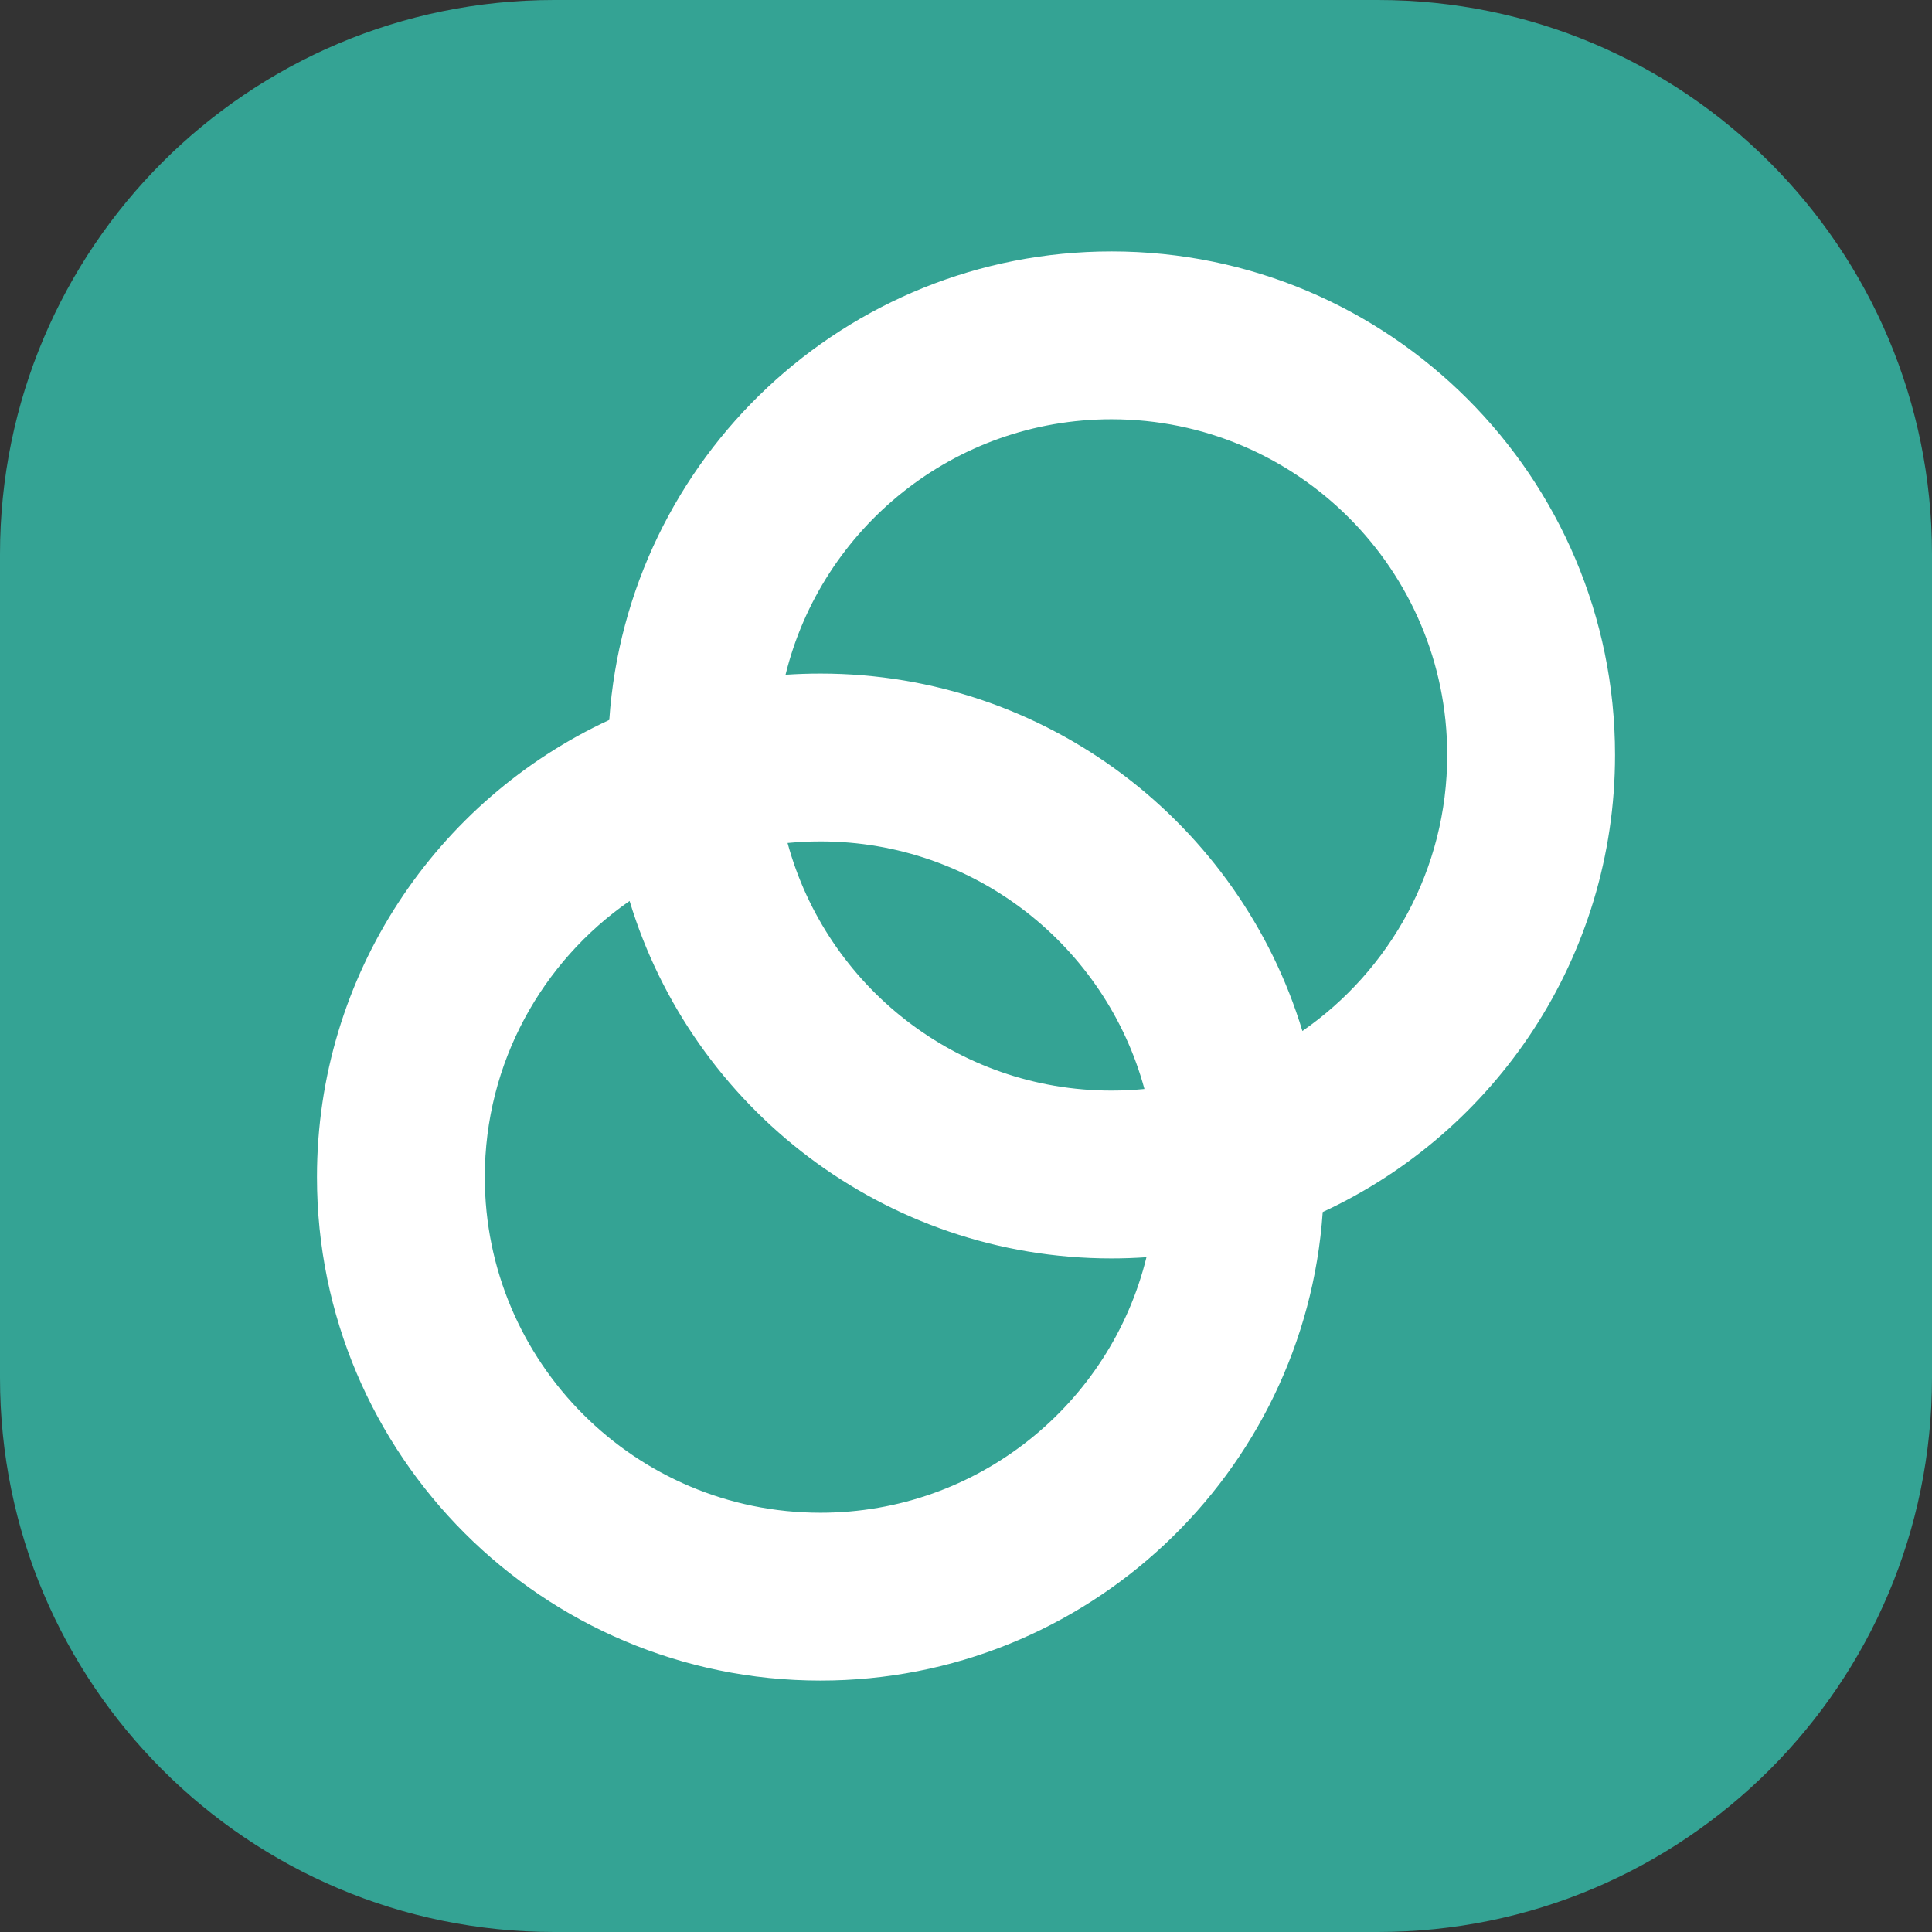
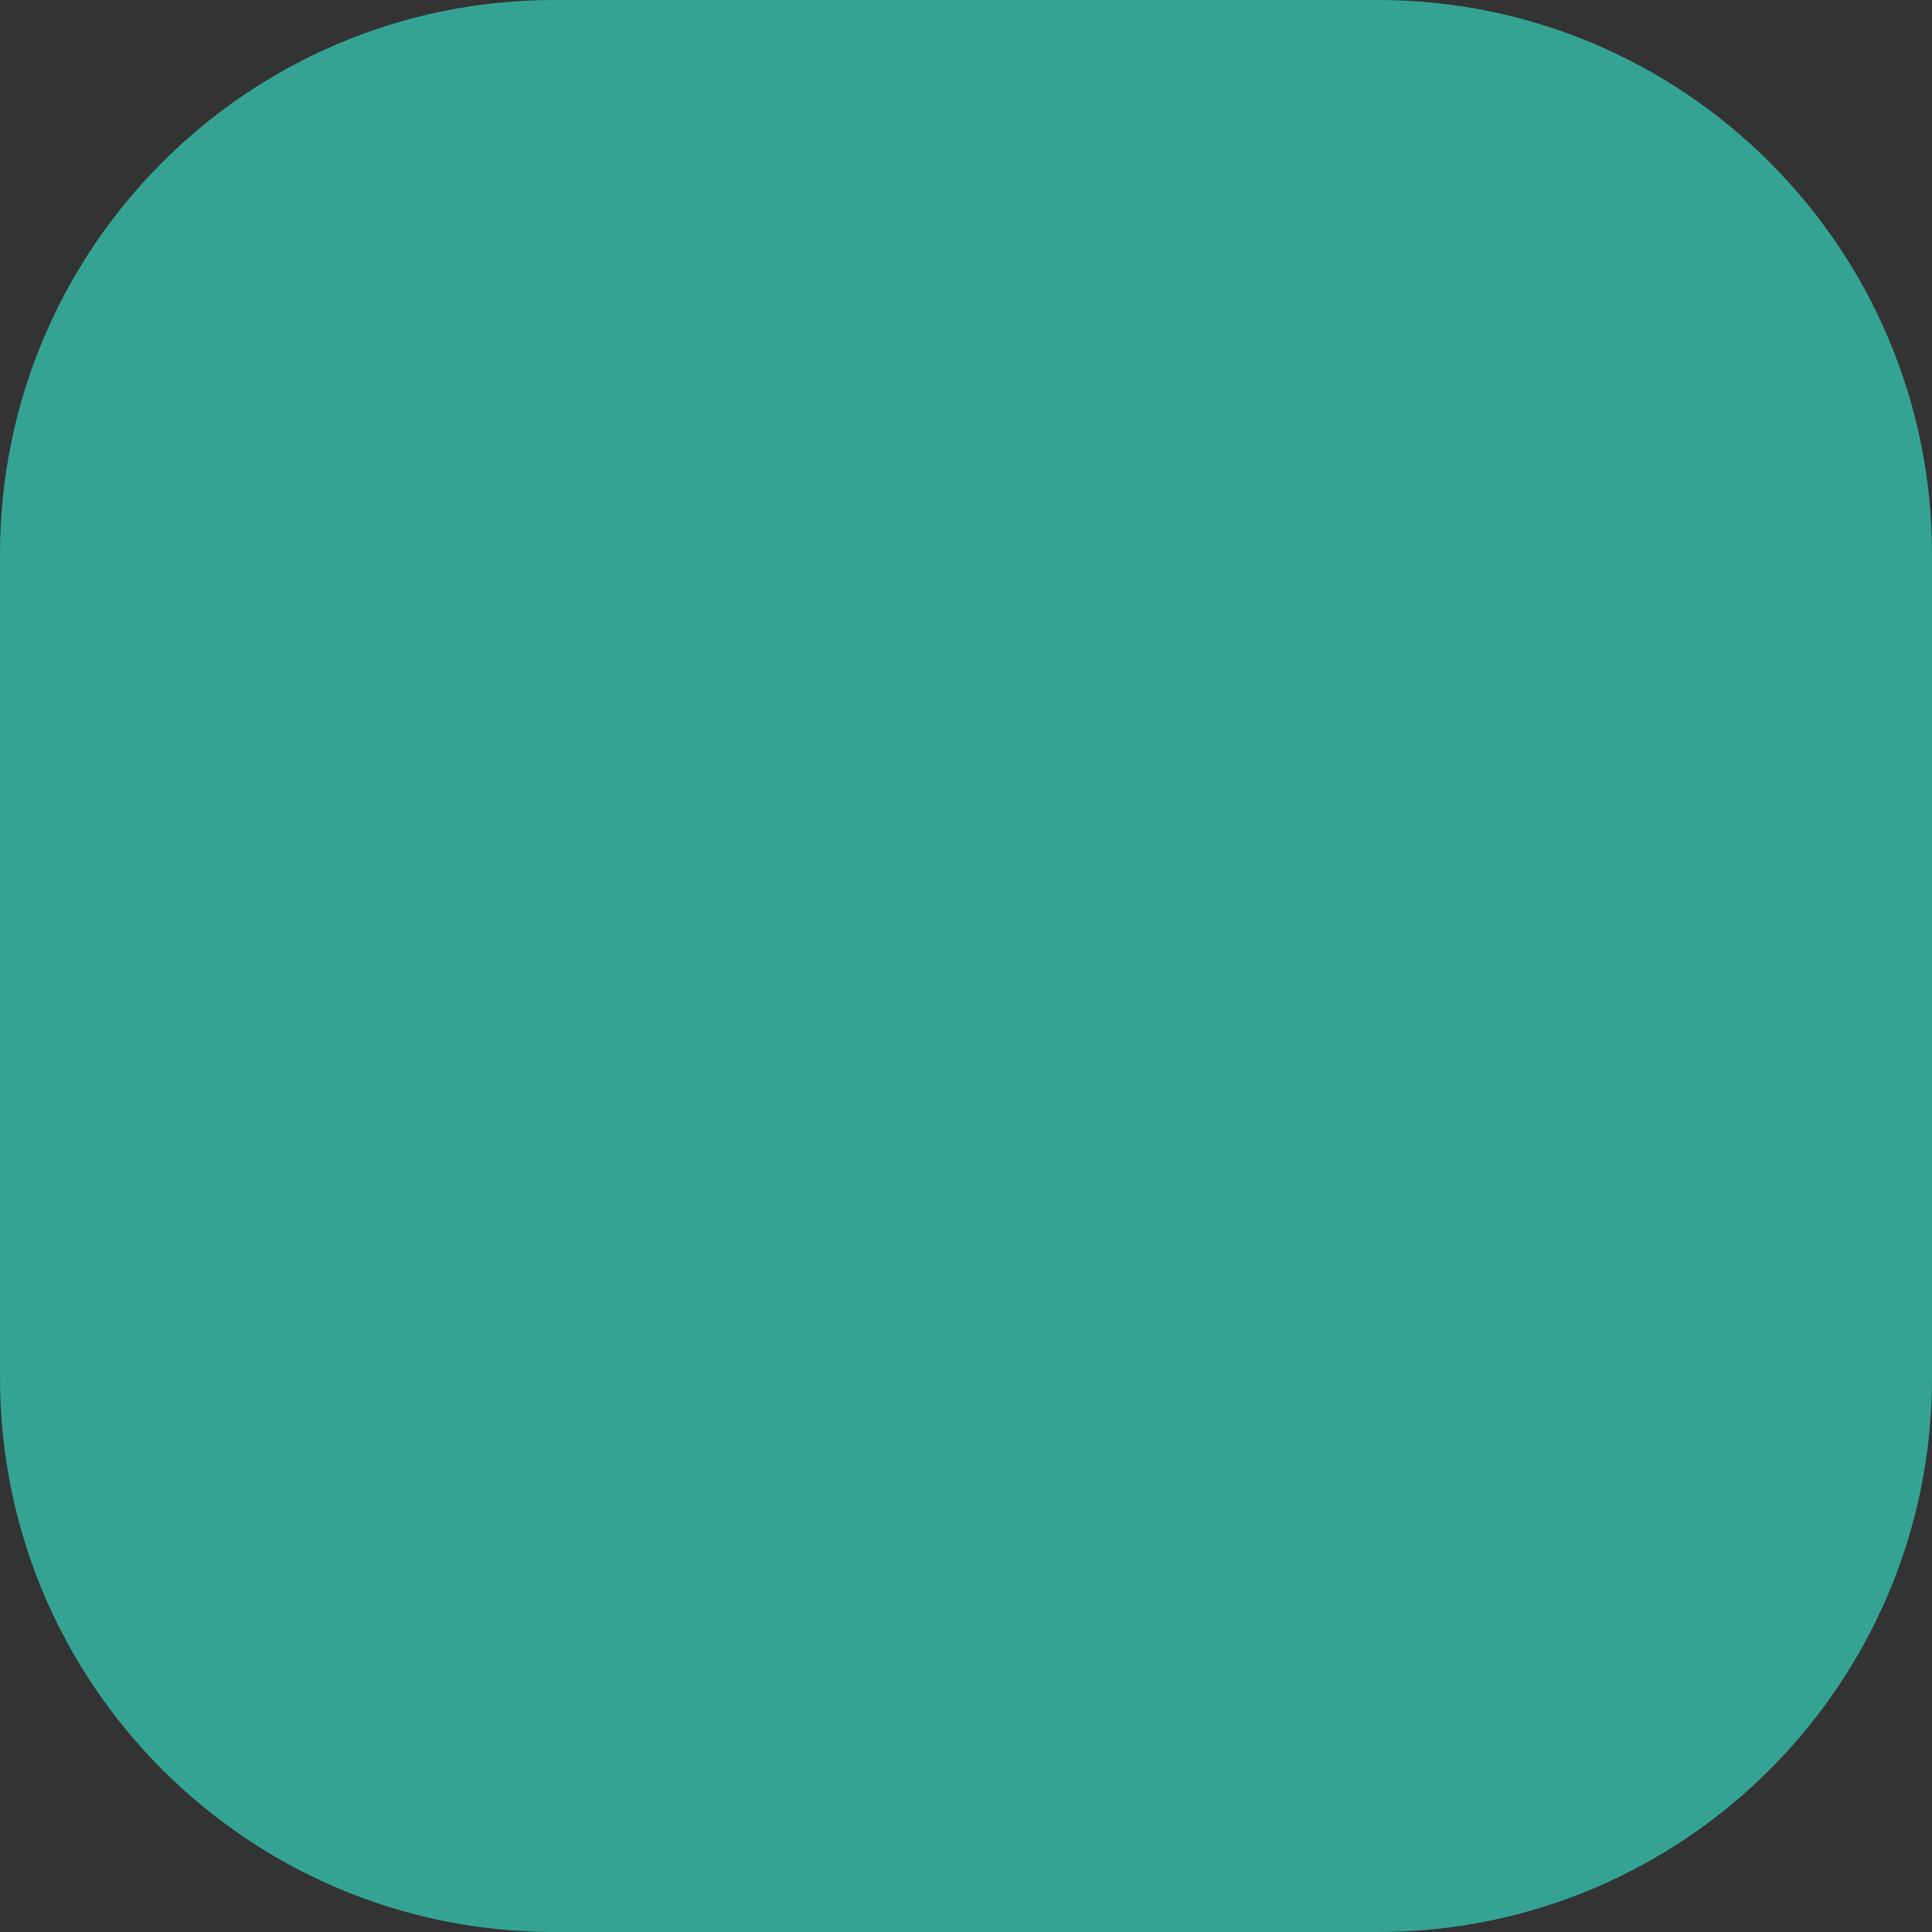
<svg xmlns="http://www.w3.org/2000/svg" xml:space="preserve" style="fill-rule:evenodd;clip-rule:evenodd;stroke-linejoin:round;stroke-miterlimit:2" viewBox="0 0 64 64">
  <rect x="0" y="0" width="64" height="64" fill="#333333" stroke="none" />
  <path d="M45.642 64H18.358C8.219 64 0 55.781 0 45.642V18.358C0 8.219 8.219 0 18.358 0h27.284C55.781 0 64 8.22 64 18.358v27.284C64 55.782 55.781 64 45.642 64" style="fill:#34a394;fill-rule:nonzero" />
-   <path d="M43.144 34.154c-2.075-6.849-8.442-11.841-15.965-11.841-.389 0-.774.013-1.157.039 1.192-4.856 5.578-8.463 10.799-8.463 6.138 0 11.12 4.982 11.12 11.119 0 3.789-1.9 7.138-4.797 9.146m-17.055-6.229c.359-.034.722-.052 1.09-.052 5.127 0 9.449 3.478 10.732 8.201-.359.035-.722.053-1.09.053-5.127 0-9.448-3.478-10.732-8.202m1.09 22.186c-6.137 0-11.12-4.983-11.12-11.119 0-3.789 1.9-7.138 4.797-9.146 2.075 6.848 8.442 11.841 15.965 11.841.389 0 .774-.014 1.157-.04-1.191 4.857-5.577 8.464-10.799 8.464m9.642-41.782c-8.815 0-16.043 6.855-16.638 15.52-5.716 2.648-9.683 8.436-9.683 15.143 0 9.205 7.474 16.679 16.679 16.679 8.816 0 16.043-6.855 16.638-15.521 5.716-2.648 9.683-8.435 9.683-15.142 0-9.206-7.473-16.679-16.679-16.679" style="fill:#fff" />
</svg>